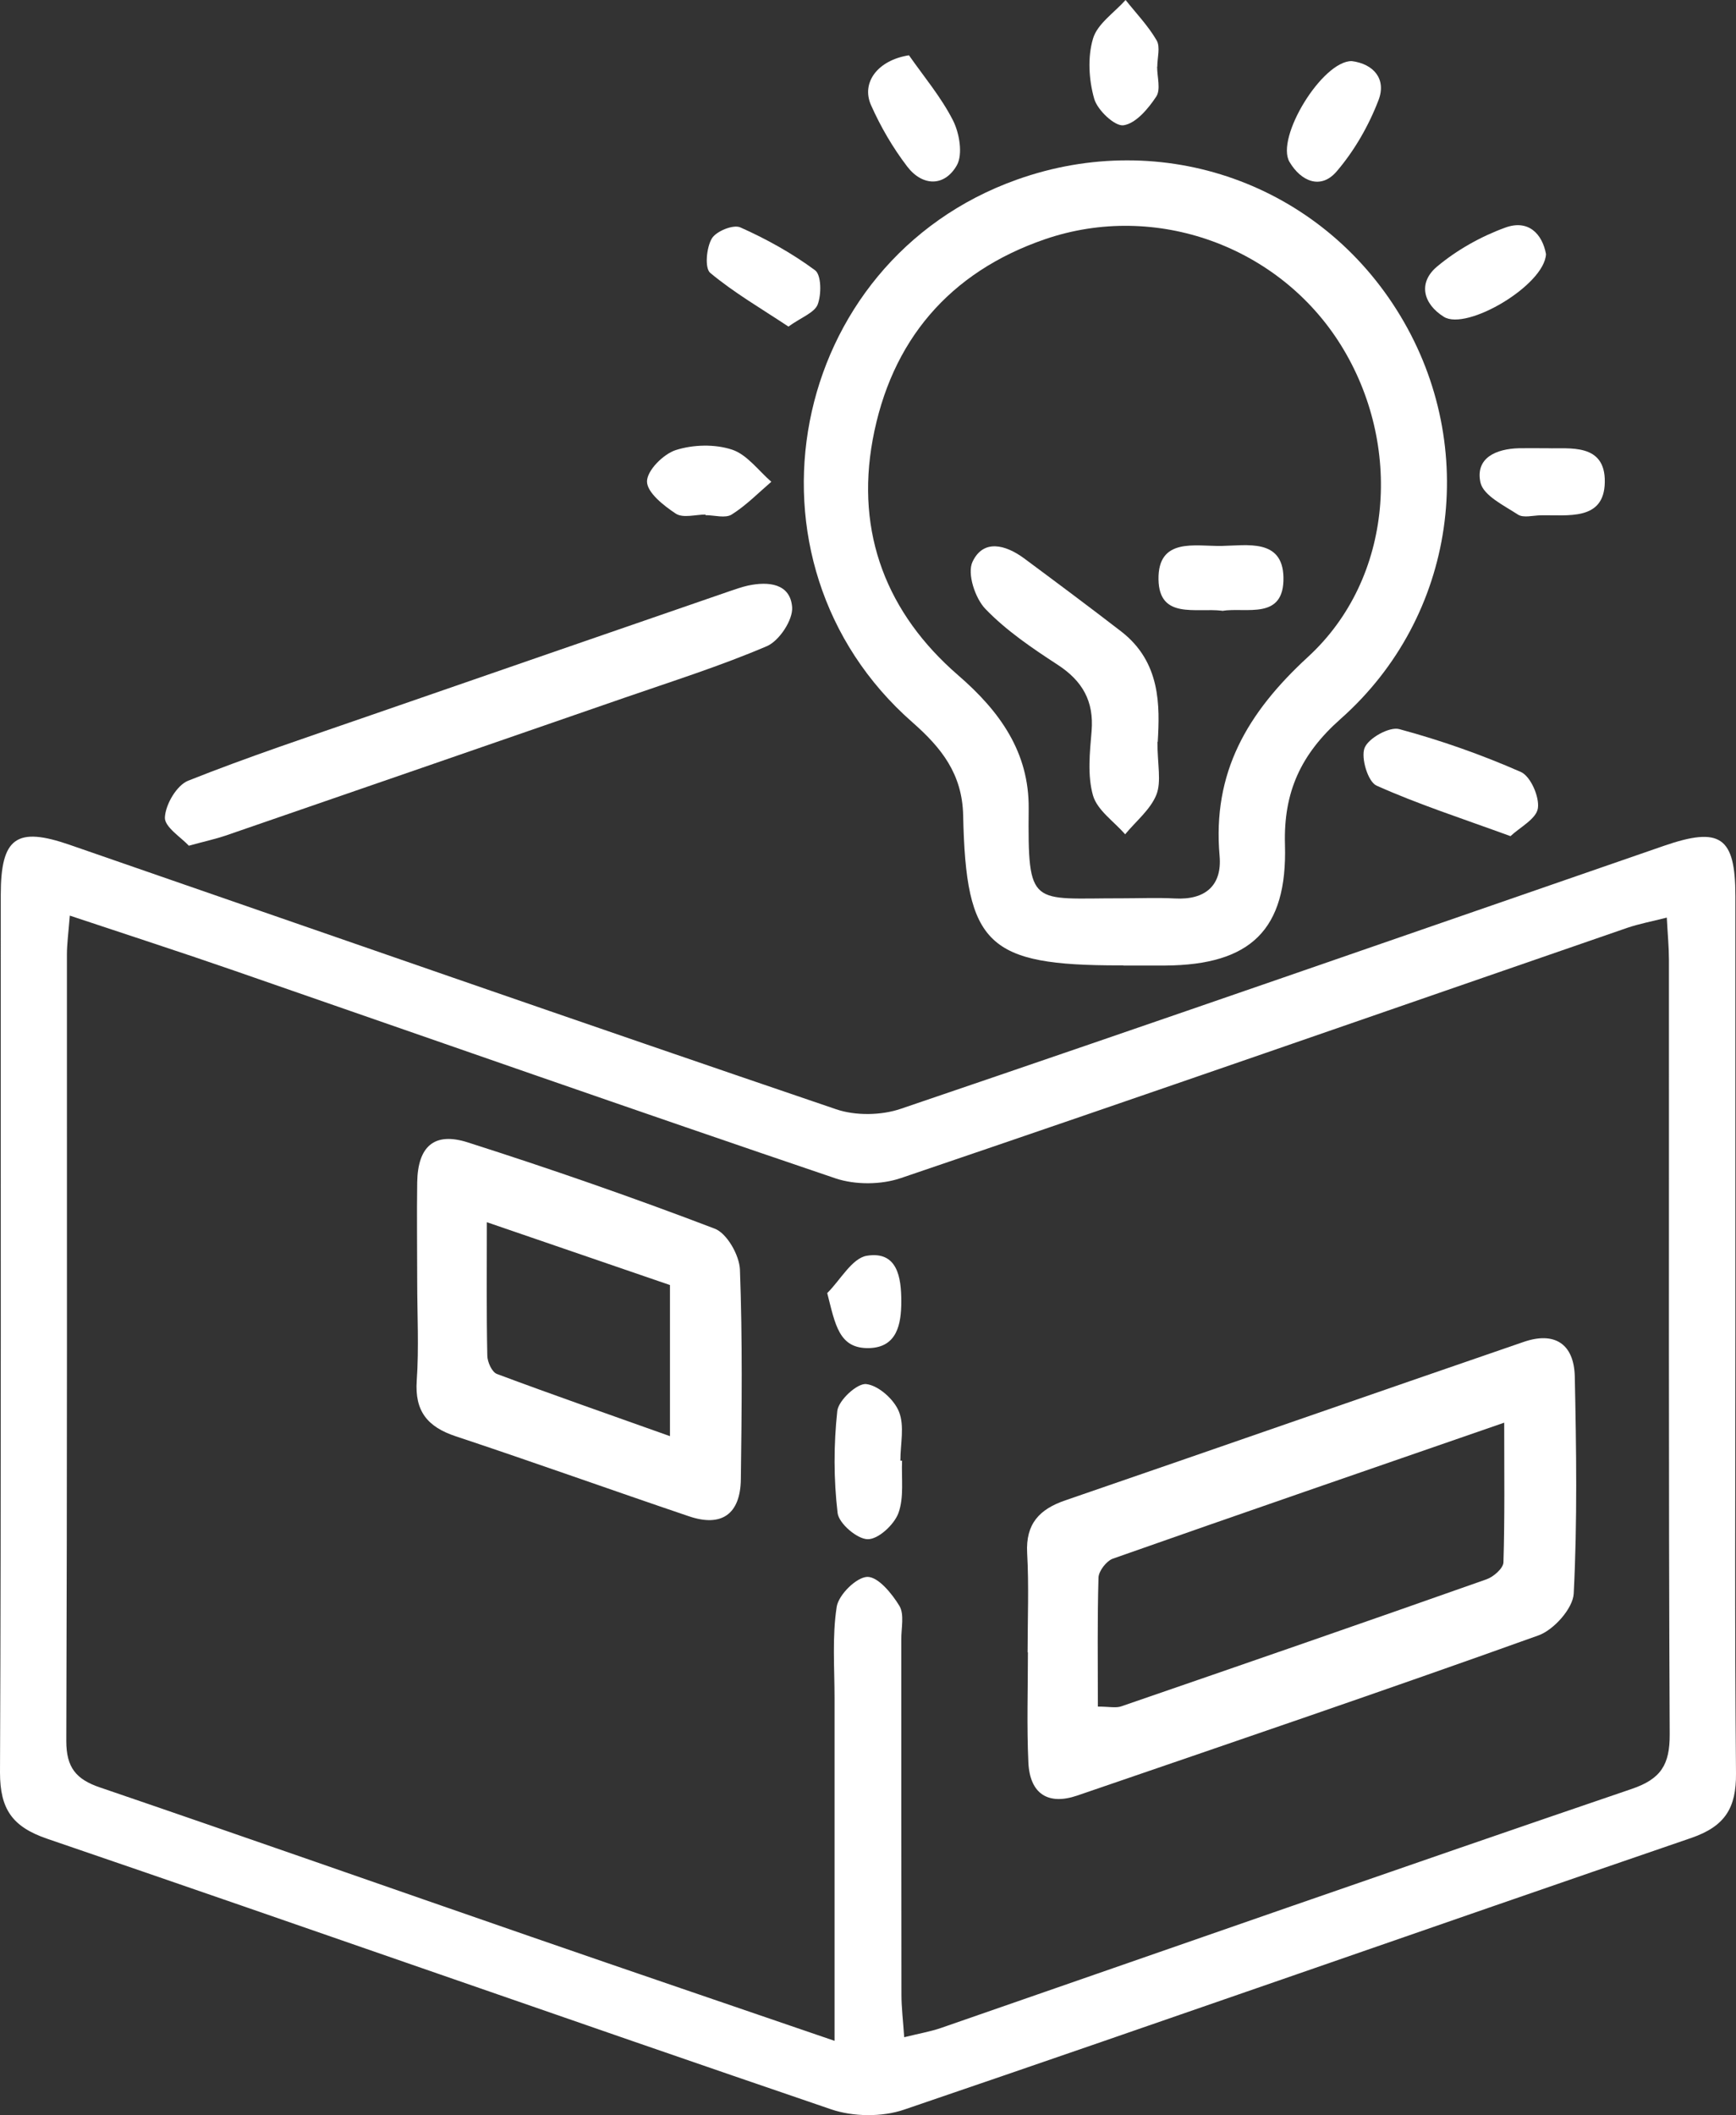
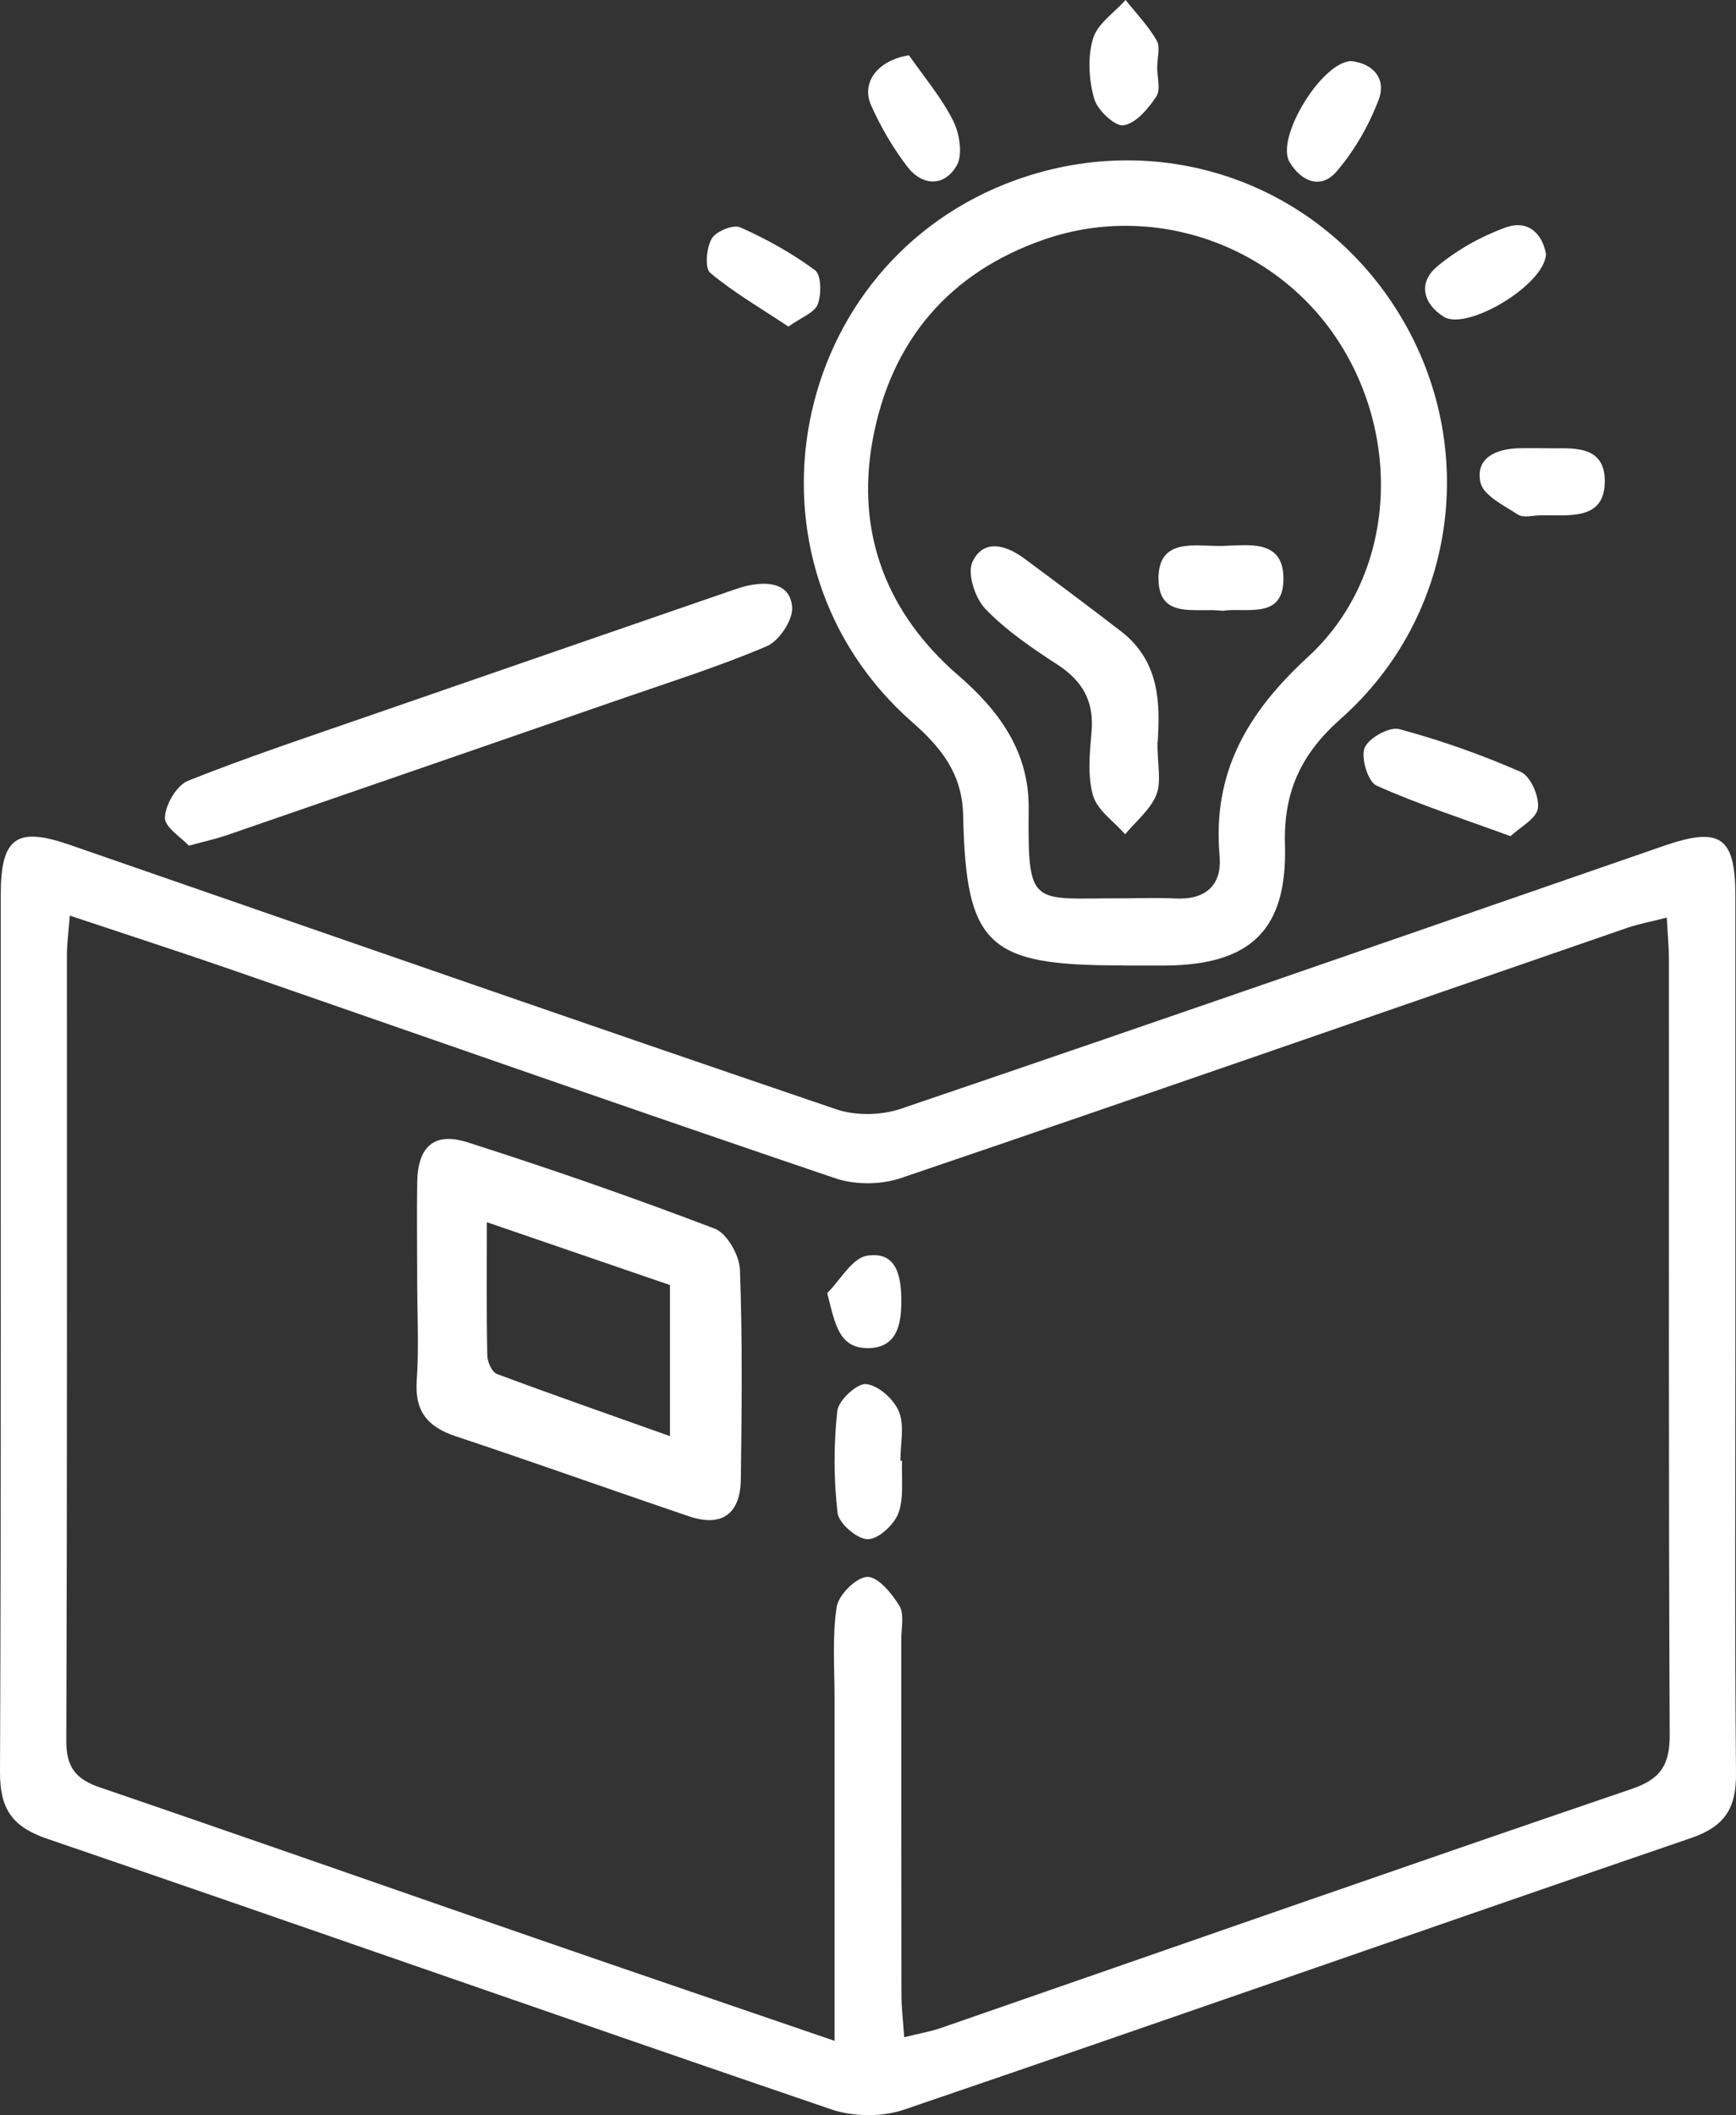
<svg xmlns="http://www.w3.org/2000/svg" id="Laag_2" data-name="Laag 2" viewBox="0 0 113.39 138.12">
  <rect x="0" y="0" width="113.39" height="138.12" fill="#333333" stroke="none" />
  <defs>
    <style>
      .cls-1 {
        fill: #fff;
        stroke-width: 0px;
      }
    </style>
  </defs>
  <g id="Laag_1-2" data-name="Laag 1">
    <g id="IxdNUp.tif">
      <g>
        <path class="cls-1" d="M113.35,87.15c0,9.55-.05,19.1.04,28.65.02,2.25-.71,3.45-2.9,4.21-17.16,5.88-34.27,11.9-51.44,17.75-1.43.49-3.32.47-4.76-.02-17.09-5.83-34.12-11.83-51.21-17.67C.8,119.29,0,118.13,0,115.74c.08-19.1.04-38.2.05-57.3,0-3.75,1.02-4.48,4.51-3.27,16.67,5.77,33.34,11.58,50.04,17.26,1.28.44,2.97.41,4.25-.03,16.63-5.65,33.21-11.42,49.81-17.16,3.7-1.28,4.69-.61,4.69,3.27,0,9.55,0,19.1,0,28.65ZM54.51,133.27v-3.2c0-6.39,0-12.79,0-19.18,0-1.99-.16-4.02.14-5.96.12-.79,1.29-1.94,2-1.96.71-.01,1.61,1.09,2.1,1.9.33.56.11,1.46.12,2.2,0,7.72,0,15.45.01,23.17,0,.87.11,1.75.18,2.79,1.01-.25,1.73-.37,2.42-.61,15.03-5.21,30.04-10.47,45.09-15.6,1.92-.65,2.5-1.59,2.49-3.57-.08-16.86-.04-33.72-.05-50.58,0-.81-.08-1.61-.14-2.75-1.03.26-1.82.41-2.56.66-15.82,5.46-31.62,10.97-47.47,16.35-1.29.44-2.97.45-4.26.02-13.1-4.44-26.16-9.02-39.23-13.55-3.49-1.21-7.01-2.35-10.79-3.61-.09,1.13-.19,1.85-.19,2.57,0,17.11.02,34.22-.04,51.33,0,1.73.64,2.5,2.2,3.03,9.41,3.21,18.79,6.51,28.19,9.76,6.41,2.22,12.83,4.4,19.8,6.79Z" />
        <path class="cls-1" d="M73.38,63.04c-.08,0-.17,0-.25,0-8.61,0-10.04-1.31-10.22-9.8-.06-2.7-1.41-4.4-3.31-6.07-11.98-10.51-8.19-30.09,6.82-35.44,9.53-3.4,19.85.26,25.05,8.9,5.17,8.58,3.67,19.6-3.9,26.31-2.61,2.31-3.74,4.79-3.64,8.22.16,5.57-2.25,7.85-7.82,7.89-.91,0-1.83,0-2.74,0ZM73.26,58.66c1.16,0,2.33-.05,3.48.01,1.99.11,3.09-.85,2.92-2.78-.48-5.45,1.81-9.35,5.78-13,5.59-5.14,6.19-13.86,2.14-20.36-4.01-6.44-12.08-9.39-19.32-6.91-6.26,2.15-10.07,6.64-11.26,13.1-1.12,6.11.93,11.35,5.59,15.38,2.73,2.36,4.63,5.03,4.6,8.69-.06,6.55.15,5.86,6.05,5.87Z" />
        <path class="cls-1" d="M12.33,55.22c-.49-.53-1.59-1.22-1.56-1.84.04-.85.77-2.1,1.52-2.4,3.92-1.56,7.93-2.89,11.91-4.27,7.82-2.71,15.65-5.41,23.47-8.11.39-.13.78-.27,1.18-.36,1.35-.29,2.77-.14,2.89,1.41.06.83-.84,2.19-1.64,2.54-3.04,1.3-6.21,2.3-9.33,3.38-8.68,3.01-17.36,6-26.05,9-.62.21-1.27.35-2.4.66Z" />
        <path class="cls-1" d="M98.66,54.6c-3.21-1.17-6.05-2.09-8.75-3.3-.56-.25-1.03-1.81-.78-2.46.25-.64,1.62-1.4,2.26-1.23,2.71.73,5.38,1.67,7.95,2.8.63.28,1.22,1.62,1.11,2.37-.1.69-1.17,1.24-1.79,1.82Z" />
        <path class="cls-1" d="M75.58,4.36c0,.66.25,1.49-.06,1.95-.52.79-1.33,1.75-2.13,1.87-.57.09-1.71-.99-1.92-1.73-.35-1.23-.44-2.71-.08-3.92.28-.97,1.39-1.7,2.13-2.53.69.87,1.48,1.69,2.03,2.64.25.43.04,1.14.04,1.72,0,0-.01,0-.02,0Z" />
        <path class="cls-1" d="M101.08,29.27c1.39.05,3.79-.37,3.74,2.22-.04,2.55-2.43,2.12-4.2,2.16-.49.01-1.11.18-1.46-.04-.92-.6-2.27-1.25-2.46-2.1-.35-1.62,1.03-2.2,2.51-2.24.49-.01.99,0,1.86,0Z" />
-         <path class="cls-1" d="M46.09,33.6c-.66,0-1.48.25-1.95-.06-.79-.52-1.88-1.38-1.88-2.1,0-.72,1.07-1.79,1.88-2.05,1.13-.36,2.54-.4,3.67-.03.98.32,1.73,1.37,2.57,2.1-.85.73-1.65,1.55-2.59,2.14-.42.26-1.13.04-1.71.04,0-.01,0-.03,0-.04Z" />
        <path class="cls-1" d="M59.37,3.61c.98,1.4,2.1,2.73,2.87,4.24.43.84.66,2.22.26,2.94-.8,1.41-2.24,1.39-3.24.09-.94-1.23-1.74-2.6-2.37-4.02-.65-1.47.44-2.93,2.48-3.25Z" />
        <path class="cls-1" d="M100.98,16.59c-.09,2.03-5.17,5.03-6.67,4.1-1.35-.84-1.71-2.22-.45-3.28,1.29-1.08,2.85-1.96,4.44-2.54,1.53-.57,2.44.41,2.68,1.72Z" />
        <path class="cls-1" d="M88.29,3.99c1.43.18,2.28,1.17,1.75,2.55-.64,1.67-1.58,3.31-2.74,4.66-1.04,1.21-2.33.63-3.07-.62-.94-1.57,2.14-6.62,4.07-6.59Z" />
        <path class="cls-1" d="M51.49,21.32c-1.78-1.18-3.55-2.21-5.1-3.5-.37-.31-.25-1.64.1-2.24.28-.48,1.41-.94,1.87-.73,1.71.76,3.38,1.69,4.88,2.8.41.31.42,1.57.17,2.23-.21.54-1.07.84-1.92,1.45Z" />
-         <path class="cls-1" d="M67.12,107.87c0-2.16.09-4.32-.03-6.46-.1-1.91.8-2.86,2.5-3.44,9.98-3.43,19.94-6.91,29.92-10.34,2.02-.7,3.3.11,3.35,2.26.1,4.72.17,9.46-.07,14.17-.05.97-1.3,2.37-2.3,2.73-10.01,3.59-20.07,7.01-30.13,10.46-1.91.65-3.09-.12-3.19-2.15-.11-2.4-.03-4.81-.03-7.21,0,0-.02,0-.03,0ZM71.7,111.44c.75,0,1.19.11,1.55-.02,7.96-2.74,15.91-5.49,23.84-8.29.46-.16,1.09-.71,1.11-1.1.09-2.92.05-5.85.05-9.13-8.89,3.08-17.24,5.95-25.56,8.88-.42.15-.93.81-.94,1.24-.08,2.79-.04,5.58-.04,8.42Z" />
        <path class="cls-1" d="M27.25,83.68c0-2.16-.03-4.32,0-6.47.04-2.34,1.1-3.32,3.31-2.61,5.42,1.73,10.8,3.6,16.12,5.63.8.3,1.61,1.73,1.65,2.67.17,4.56.12,9.13.06,13.69-.03,2.29-1.26,3.15-3.4,2.42-5.08-1.72-10.13-3.53-15.22-5.22-1.84-.61-2.69-1.63-2.55-3.64.15-2.15.03-4.31.03-6.47ZM43.75,83.91c-3.99-1.37-7.79-2.67-11.95-4.1,0,3.12-.03,5.91.03,8.7,0,.42.3,1.09.63,1.21,3.66,1.37,7.35,2.65,11.3,4.06v-9.87Z" />
        <path class="cls-1" d="M58.92,95.38c-.05,1.15.14,2.4-.24,3.43-.28.75-1.31,1.71-2,1.7-.69,0-1.89-1.03-1.97-1.71-.26-2.2-.26-4.46-.02-6.67.08-.69,1.3-1.82,1.89-1.75.8.09,1.82,1,2.14,1.81.37.92.09,2.11.09,3.19.04,0,.08,0,.12,0Z" />
        <path class="cls-1" d="M54.03,84.44c.86-.85,1.62-2.28,2.59-2.44,1.99-.32,2.25,1.4,2.25,2.98,0,1.51-.29,2.99-2.08,3.05-2,.06-2.23-1.53-2.76-3.6Z" />
        <path class="cls-1" d="M75.6,48.44c0,1.5.27,2.6-.07,3.46-.39.97-1.34,1.73-2.04,2.58-.73-.84-1.82-1.57-2.1-2.54-.37-1.31-.21-2.8-.09-4.2.16-1.96-.6-3.28-2.23-4.34-1.66-1.08-3.34-2.22-4.7-3.63-.68-.7-1.21-2.32-.85-3.08.71-1.52,2.18-1.11,3.37-.23,2.13,1.58,4.25,3.16,6.35,4.78,2.58,2,2.52,4.85,2.38,7.21Z" />
        <path class="cls-1" d="M79.82,39.88c-1.73-.2-4.1.57-4.15-2.03-.05-2.78,2.41-2.17,4.12-2.2,1.66-.03,3.98-.49,4.04,2.03.07,2.86-2.45,1.95-4,2.21Z" />
      </g>
    </g>
  </g>
</svg>